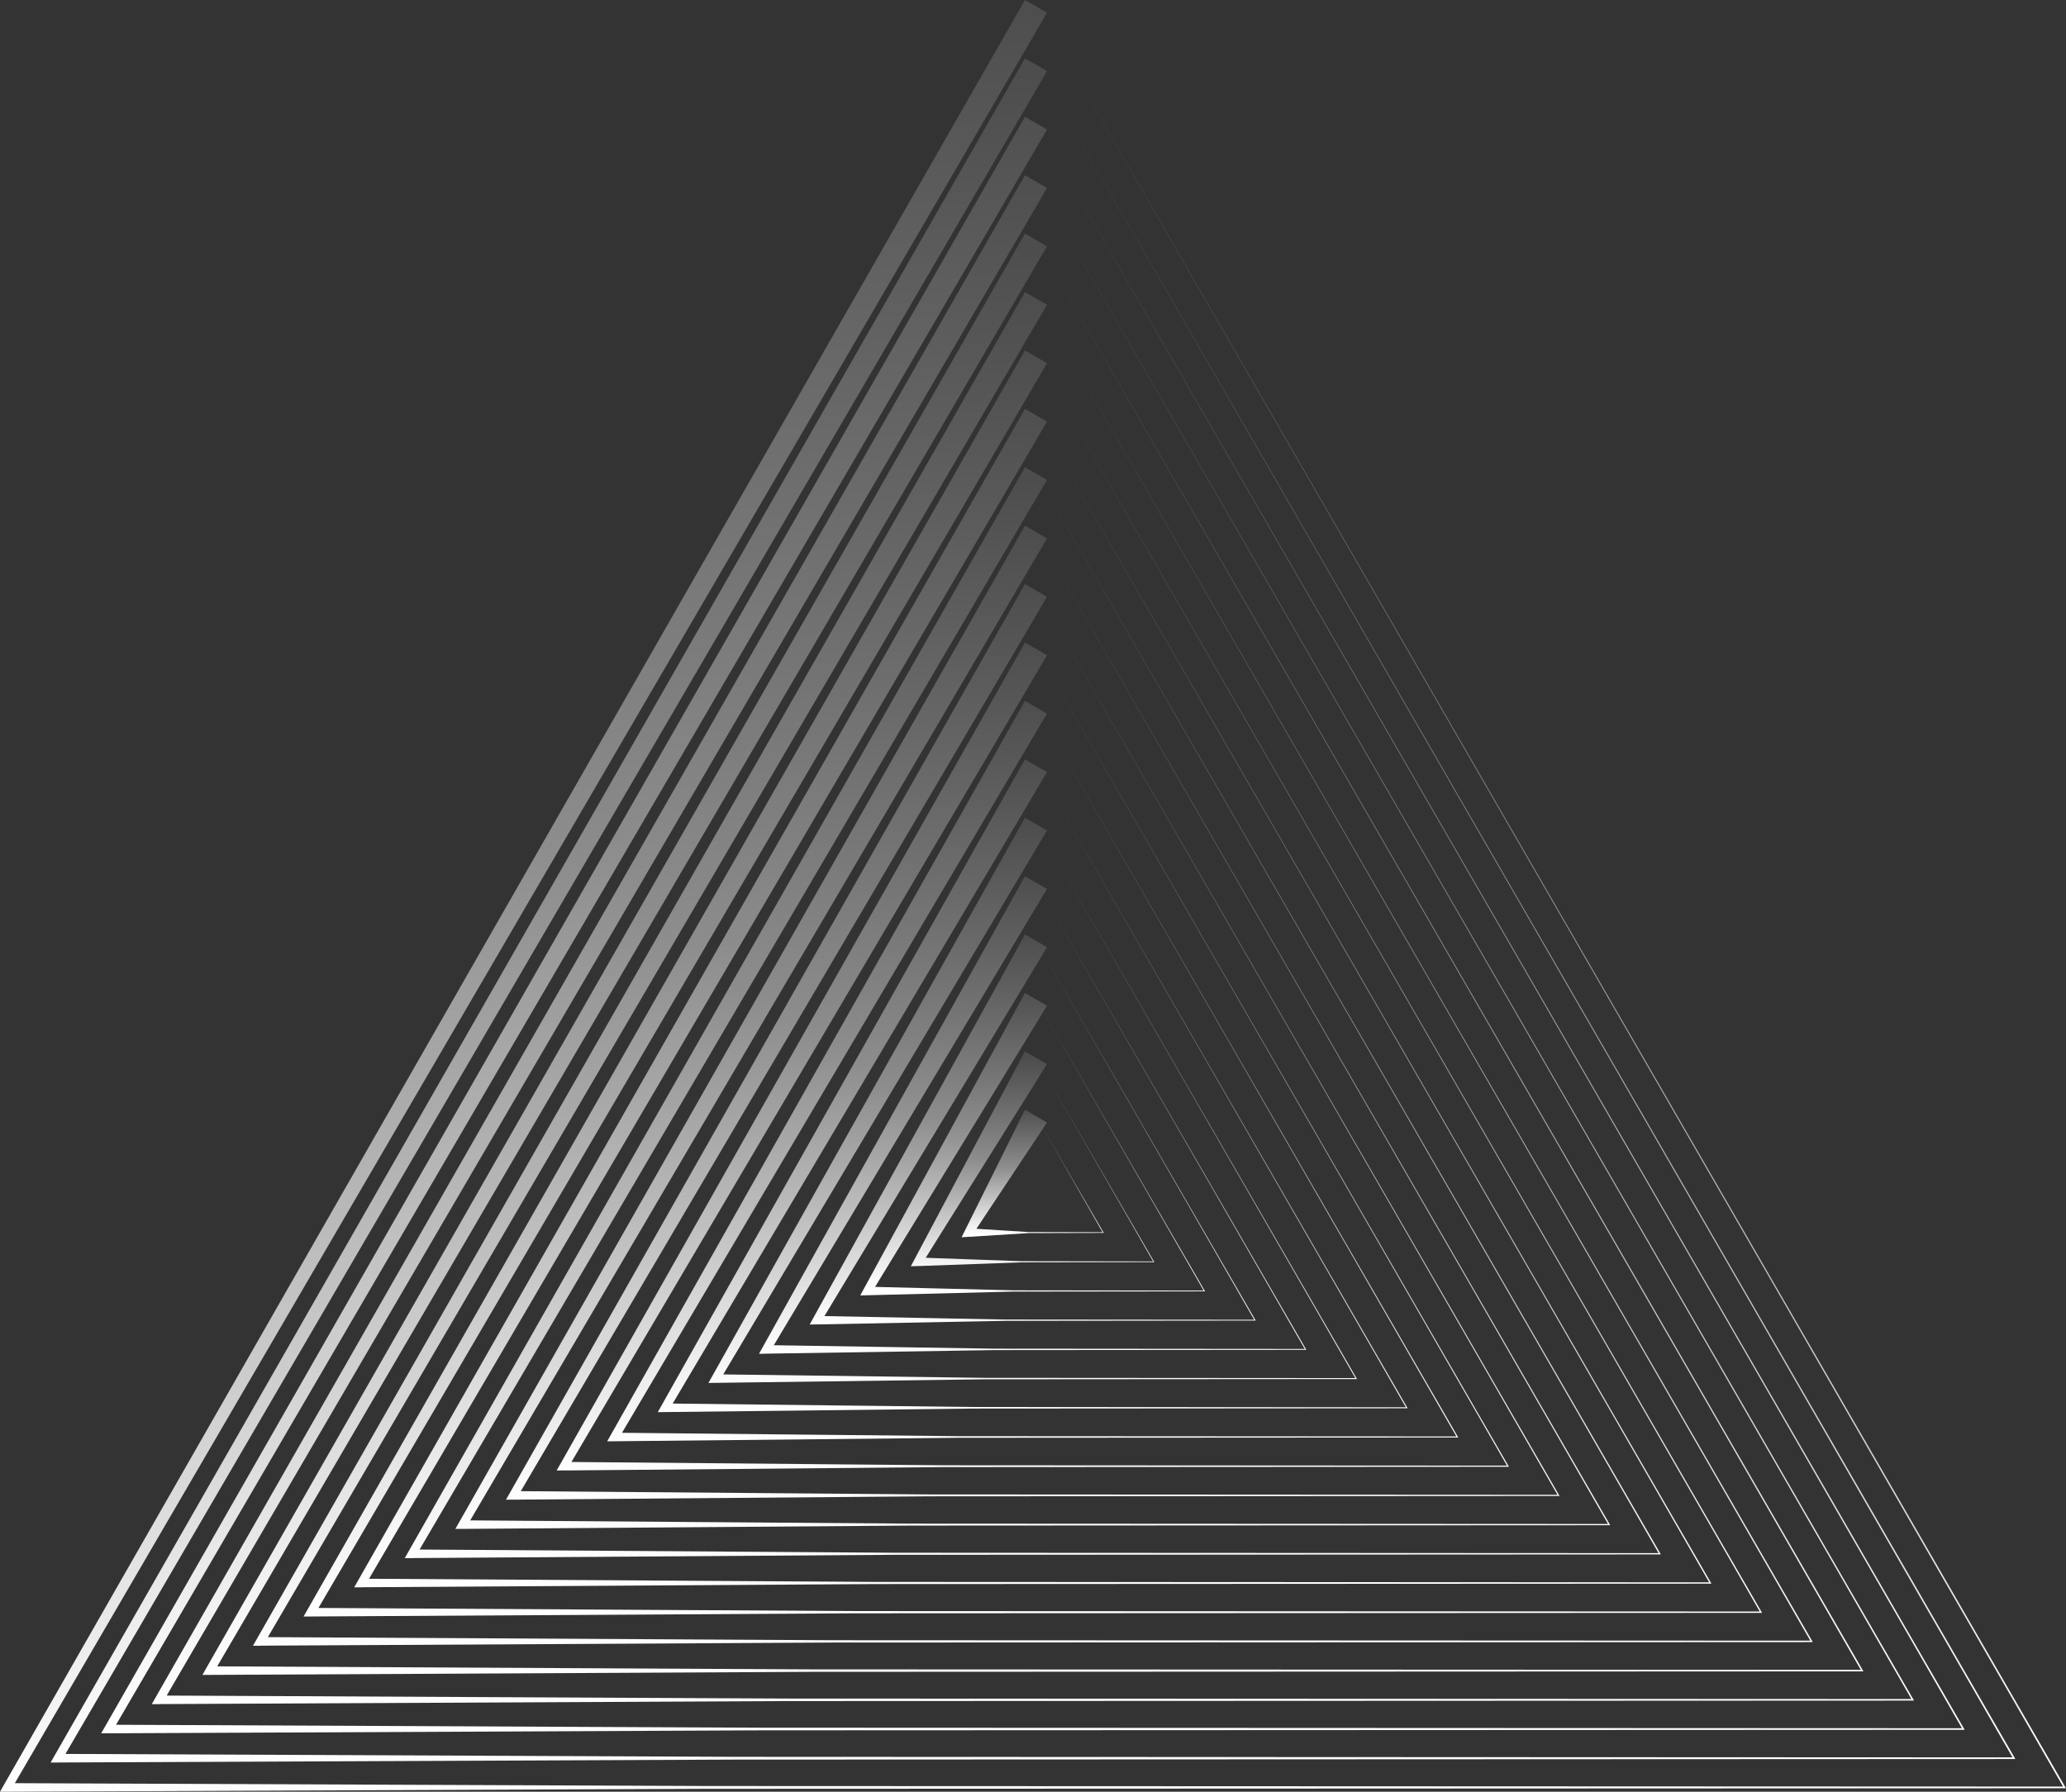
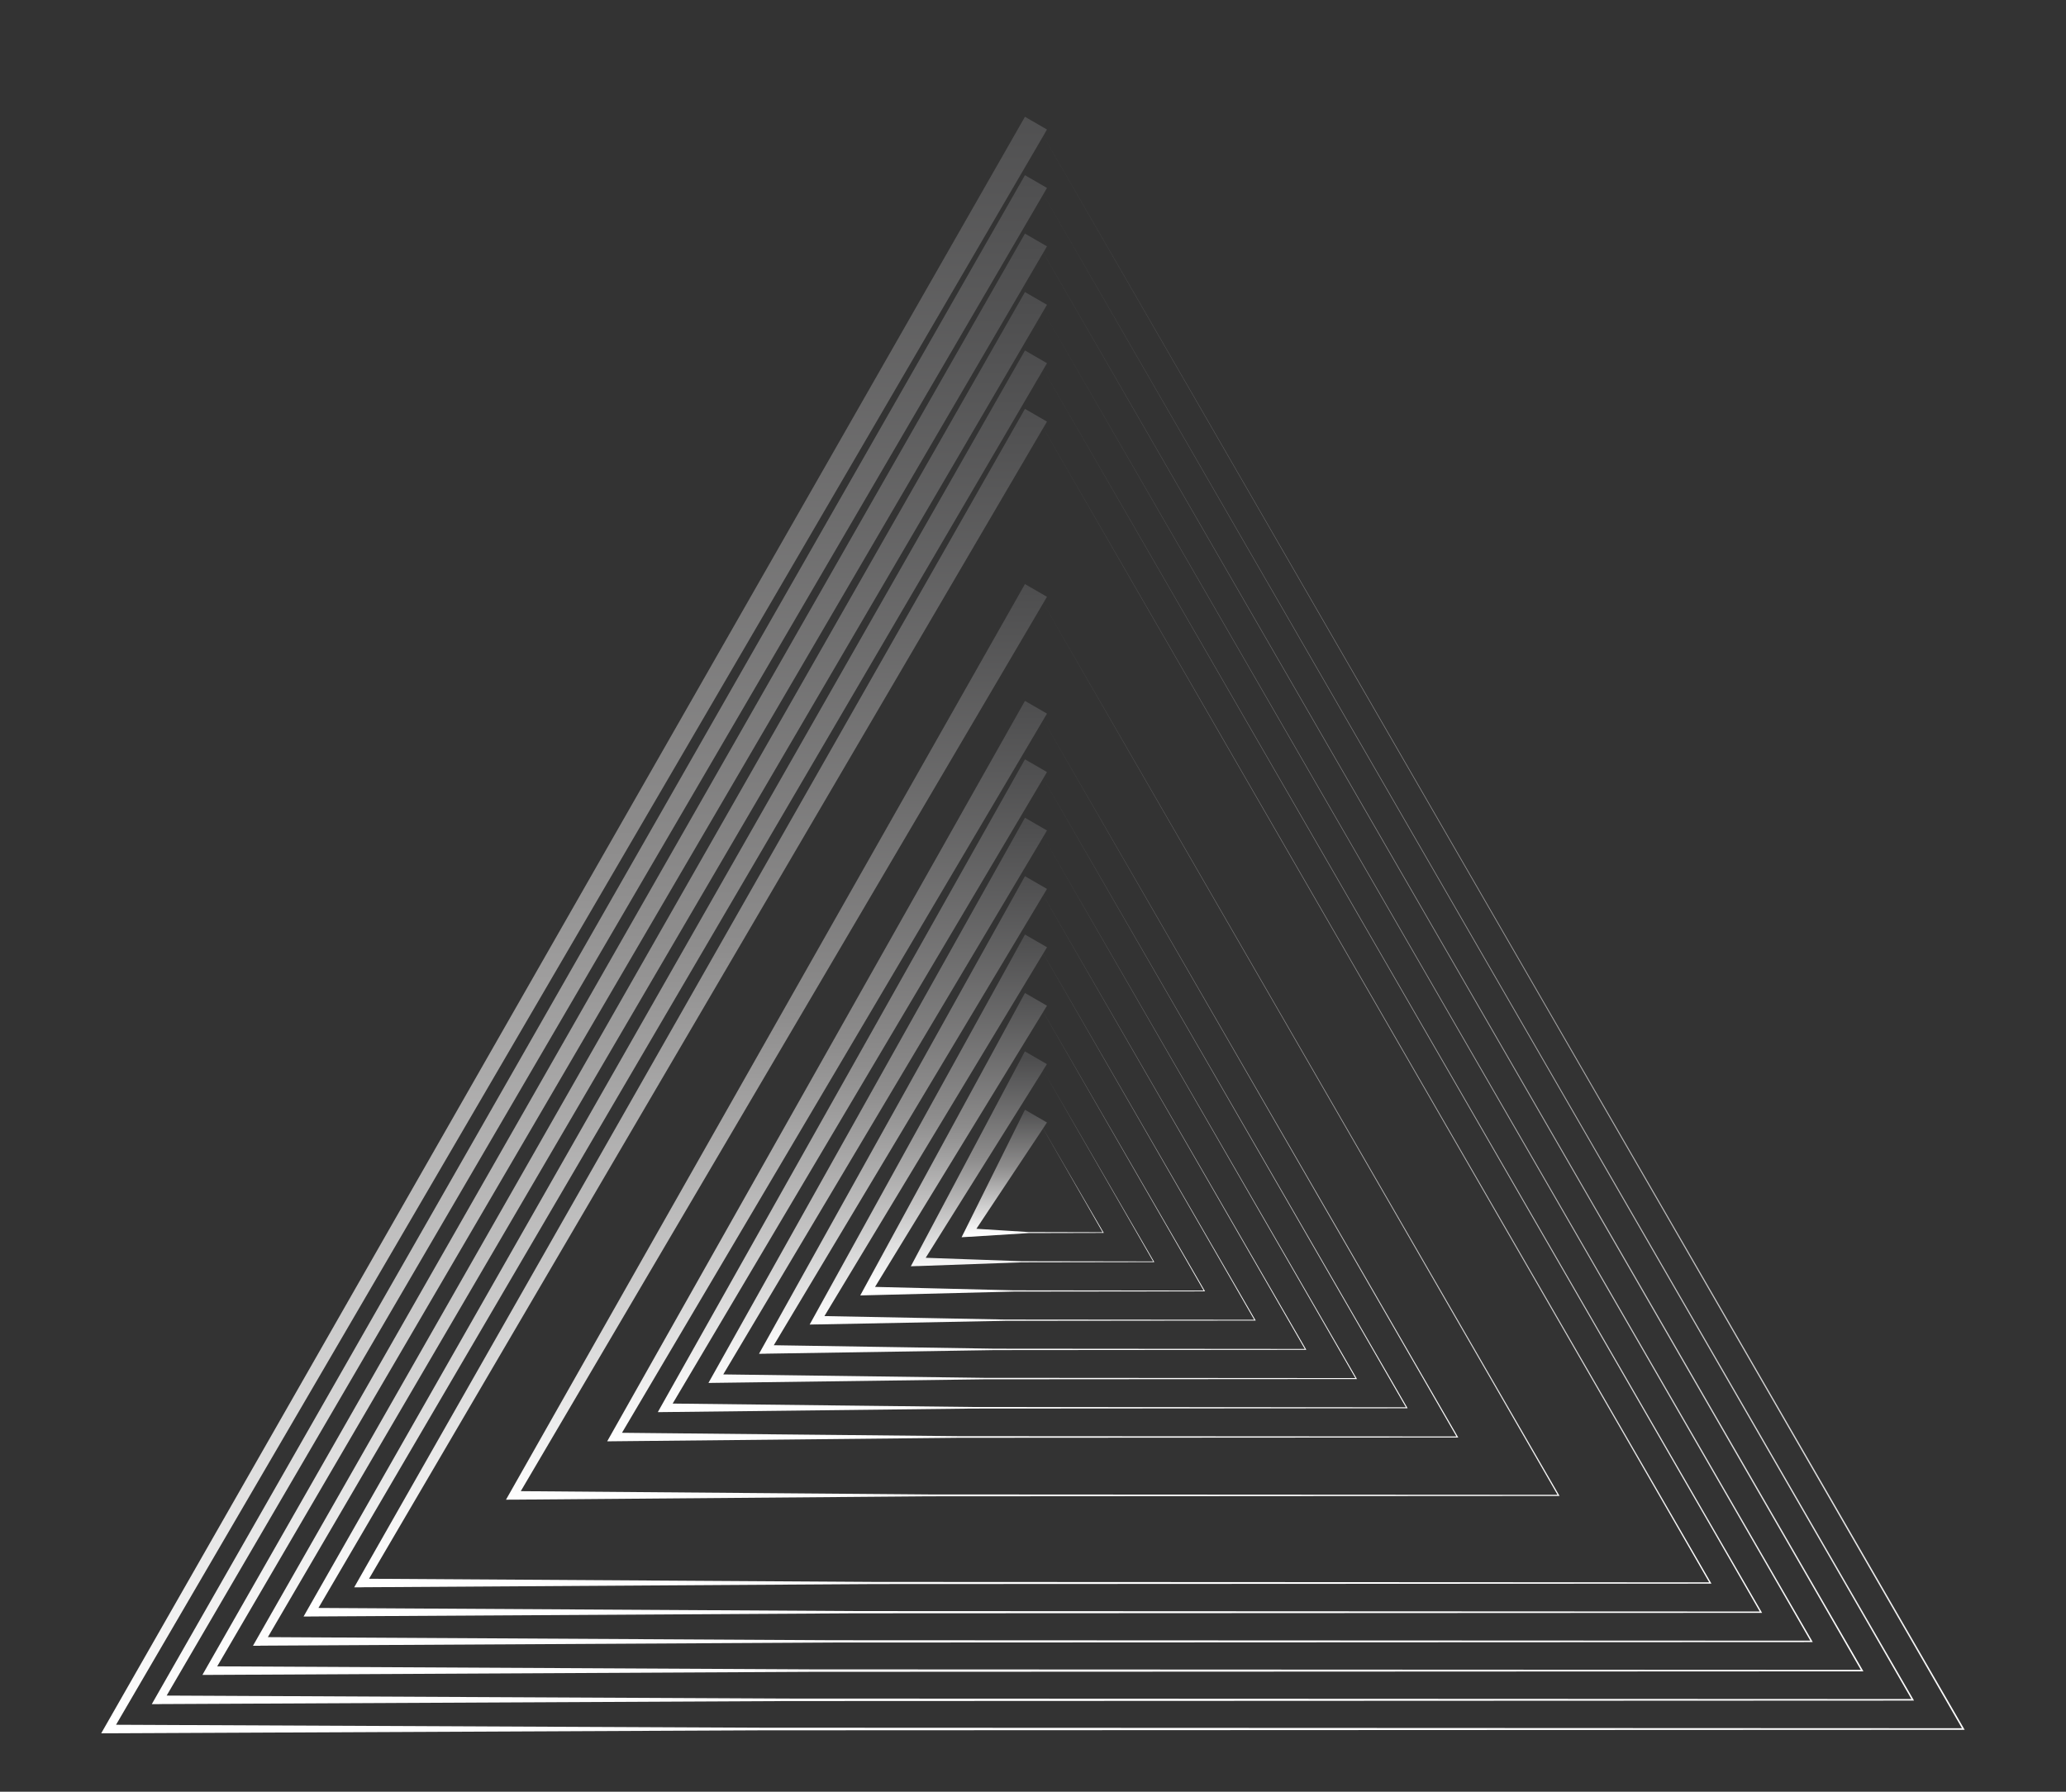
<svg xmlns="http://www.w3.org/2000/svg" xmlns:xlink="http://www.w3.org/1999/xlink" id="Layer_1" data-name="Layer 1" viewBox="0 0 561.19 486.81">
  <rect x="0" y="0" width="561.19" height="486.81" fill="#333333" stroke="none" />
  <defs>
    <style>
      .cls-1 {
        fill: url(#linear-gradient-8);
      }

      .cls-2 {
        fill: url(#linear-gradient-7);
      }

      .cls-3 {
        fill: url(#linear-gradient-5);
      }

      .cls-4 {
        fill: url(#linear-gradient-6);
      }

      .cls-5 {
        fill: url(#linear-gradient-9);
      }

      .cls-6 {
        fill: url(#linear-gradient-4);
      }

      .cls-7 {
        fill: url(#linear-gradient-3);
      }

      .cls-8 {
        fill: url(#linear-gradient-2);
      }

      .cls-9 {
        fill: url(#linear-gradient);
      }

      .cls-10 {
        fill: url(#linear-gradient-10);
      }

      .cls-11 {
        fill: url(#linear-gradient-11);
      }

      .cls-12 {
        fill: url(#linear-gradient-12);
      }

      .cls-13 {
        fill: url(#linear-gradient-13);
      }

      .cls-14 {
        fill: url(#linear-gradient-19);
      }

      .cls-15 {
        fill: url(#linear-gradient-14);
      }

      .cls-16 {
        fill: url(#linear-gradient-20);
      }

      .cls-17 {
        fill: url(#linear-gradient-15);
      }

      .cls-18 {
        fill: url(#linear-gradient-16);
      }

      .cls-19 {
        fill: url(#linear-gradient-17);
      }

      .cls-20 {
        fill: url(#linear-gradient-18);
      }
    </style>
    <linearGradient id="linear-gradient" x1="-23.86" y1="639.82" x2="-23.86" y2="638.82" gradientTransform="translate(13672.2 311472.93) scale(561.19 -486.81)" gradientUnits="userSpaceOnUse">
      <stop offset="0" stop-color="#4d4d4e" />
      <stop offset=".47" stop-color="#8e8d8d" />
      <stop offset="1" stop-color="#fff" />
    </linearGradient>
    <linearGradient id="linear-gradient-2" x1="-23.86" y1="639.8" x2="-23.86" y2="638.8" gradientTransform="translate(13014.7 296251.12) scale(533.68 -463.01)" xlink:href="#linear-gradient" />
    <linearGradient id="linear-gradient-3" x1="-23.86" y1="639.79" x2="-23.86" y2="638.79" gradientTransform="translate(12357.24 281029.3) scale(506.18 -439.21)" xlink:href="#linear-gradient" />
    <linearGradient id="linear-gradient-4" x1="-23.86" y1="639.77" x2="-23.86" y2="638.77" gradientTransform="translate(11699.82 265807.5) scale(478.68 -415.4)" xlink:href="#linear-gradient" />
    <linearGradient id="linear-gradient-5" x1="-23.85" y1="639.74" x2="-23.85" y2="638.74" gradientTransform="translate(11042.41 250584.39) scale(451.18 -391.6)" xlink:href="#linear-gradient" />
    <linearGradient id="linear-gradient-6" x1="-23.85" y1="639.72" x2="-23.85" y2="638.72" gradientTransform="translate(10385 235363.86) scale(423.69 -367.79)" xlink:href="#linear-gradient" />
    <linearGradient id="linear-gradient-7" x1="-23.84" y1="639.69" x2="-23.84" y2="638.69" gradientTransform="translate(9727.57 220140.81) scale(396.19 -343.99)" xlink:href="#linear-gradient" />
    <linearGradient id="linear-gradient-8" x1="-23.84" y1="639.66" x2="-23.84" y2="638.66" gradientTransform="translate(9070.09 204920.25) scale(368.68 -320.19)" xlink:href="#linear-gradient" />
    <linearGradient id="linear-gradient-9" x1="-23.83" y1="639.62" x2="-23.83" y2="638.62" gradientTransform="translate(8412.72 189699.08) scale(341.19 -296.38)" xlink:href="#linear-gradient" />
    <linearGradient id="linear-gradient-10" x1="-23.83" y1="639.57" x2="-23.83" y2="638.57" gradientTransform="translate(7755.33 174477.96) scale(313.69 -272.58)" xlink:href="#linear-gradient" />
    <linearGradient id="linear-gradient-11" x1="-23.82" y1="639.52" x2="-23.82" y2="638.52" gradientTransform="translate(7097.78 159259.29) scale(286.18 -248.78)" xlink:href="#linear-gradient" />
    <linearGradient id="linear-gradient-12" x1="-23.81" y1="639.46" x2="-23.81" y2="638.46" gradientTransform="translate(6440.39 144034.94) scale(258.69 -224.97)" xlink:href="#linear-gradient" />
    <linearGradient id="linear-gradient-13" x1="-23.8" y1="639.38" x2="-23.8" y2="638.38" gradientTransform="translate(5783.05 128814.41) scale(231.19 -201.17)" xlink:href="#linear-gradient" />
    <linearGradient id="linear-gradient-14" x1="-23.79" y1="639.27" x2="-23.79" y2="638.27" gradientTransform="translate(5125.41 113593.17) scale(203.68 -177.37)" xlink:href="#linear-gradient" />
    <linearGradient id="linear-gradient-15" x1="-23.77" y1="639.14" x2="-23.77" y2="638.14" gradientTransform="translate(4467.92 98375.92) scale(176.18 -153.57)" xlink:href="#linear-gradient" />
    <linearGradient id="linear-gradient-16" x1="-23.74" y1="638.96" x2="-23.74" y2="637.96" gradientTransform="translate(3810.42 83156.01) scale(148.68 -129.77)" xlink:href="#linear-gradient" />
    <linearGradient id="linear-gradient-17" x1="-23.71" y1="638.7" x2="-23.71" y2="637.7" gradientTransform="translate(3152.87 67936.73) scale(121.17 -105.97)" xlink:href="#linear-gradient" />
    <linearGradient id="linear-gradient-18" x1="-23.65" y1="638.28" x2="-23.65" y2="637.28" gradientTransform="translate(2495.3 52721.98) scale(93.67 -82.18)" xlink:href="#linear-gradient" />
    <linearGradient id="linear-gradient-19" x1="-23.54" y1="637.53" x2="-23.54" y2="636.53" gradientTransform="translate(1837.51 37512.94) scale(66.15 -58.39)" xlink:href="#linear-gradient" />
    <linearGradient id="linear-gradient-20" x1="-23.27" y1="635.75" x2="-23.27" y2="634.75" gradientTransform="translate(1179.25 22323.11) scale(38.61 -34.64)" xlink:href="#linear-gradient" />
  </defs>
-   <path id="Path_21323" data-name="Path 21323" class="cls-9" d="M192.24,485.26l-188.21-.77L283.39,5.18l277,480.23-368.15-.15ZM278.41,0L1,485.06l-1,1.75h2.01s190.23-.79,190.23-.79l368.54-.15h.4l-.2-.35L283.39,5.17l1-1.72-2.99-1.73-2.99-1.73Z" />
-   <path id="Path_21324" data-name="Path 21324" class="cls-8" d="M15.75,478.87l183.98-.79,347.31-.15h.39l-.19-.34L283.39,21.04l1-1.72-2.99-1.73-2.99-1.73L14.75,477.13l-1,1.75h2.01ZM283.39,21.05l263.27,456.43-346.92-.15-181.96-.79L283.39,21.05Z" />
  <path id="Path_21325" data-name="Path 21325" class="cls-7" d="M29.5,470.94l177.38-.81,326.42-.14h.37l-.19-.32L283.39,36.91l1-1.72-2.99-1.73-2.99-1.73L28.49,469.19l-1,1.75h2.01ZM283.39,36.92l249.54,432.64-326.04-.14-175.37-.8L283.39,36.92Z" />
  <path id="Path_21326" data-name="Path 21326" class="cls-6" d="M43.24,463l170.45-.82,305.86-.13h.36l-.18-.31L283.39,52.78l1-1.72-2.99-1.73-2.99-1.73L42.23,461.26l-1,1.76h2.01ZM283.39,52.79l235.81,408.84-305.5-.13-168.43-.81L283.39,52.79Z" />
  <path id="Path_21327" data-name="Path 21327" class="cls-3" d="M56.98,455.07l163.18-.83,285.65-.13h.35l-.17-.3L283.39,68.65l1-1.72-2.99-1.73-2.99-1.73L55.98,453.32l-1,1.76h2.01ZM283.38,68.66l222.08,385.04-285.3-.13-161.16-.82L283.38,68.66Z" />
  <path id="Path_21328" data-name="Path 21328" class="cls-4" d="M70.73,447.13l155.58-.85,265.76-.12h.34l-.17-.29L283.39,84.52l1-1.71-2.99-1.73h0l-2.99-1.73L69.72,445.39l-1,1.76h2.01ZM283.39,84.52l208.35,361.25-265.42-.12-153.56-.84L283.39,84.52Z" />
  <path id="Path_21329" data-name="Path 21329" class="cls-2" d="M84.47,439.2l147.65-.86,246.2-.12h.32l-.16-.28L283.39,100.39l1-1.71-2.99-1.73-2.99-1.73L83.46,437.45l-1,1.76h2.01ZM283.39,100.4l194.62,337.45-245.87-.12-145.64-.85L283.39,100.4Z" />
  <path id="Path_21330" data-name="Path 21330" class="cls-1" d="M98.21,431.26l139.4-.87,226.97-.11h.31l-.16-.27L283.39,116.26l1-1.71-2.99-1.73-2.99-1.73L97.21,429.52l-1,1.76h2.01ZM283.38,116.26l180.89,313.66-226.65-.11-137.38-.86L283.38,116.26Z" />
-   <path id="Path_21331" data-name="Path 21331" class="cls-5" d="M111.96,423.33l130.83-.89,208.05-.11h.3l-.15-.26-167.6-289.95,1-1.71-2.99-1.73-2.99-1.73L110.95,421.58l-1,1.76h2.01ZM283.38,132.13l167.15,289.86-207.75-.11-128.81-.87,169.4-288.89Z" />
-   <path id="Path_21332" data-name="Path 21332" class="cls-10" d="M125.7,415.4l121.94-.9,189.45-.1h.29l-.14-.25-153.85-266.15,1-1.71-2.99-1.73-2.99-1.73L124.69,413.65l-1,1.76,2.01-.02ZM283.38,148l153.42,266.07-189.16-.1-119.92-.88,155.66-265.08Z" />
  <path id="Path_21333" data-name="Path 21333" class="cls-11" d="M139.45,407.46l112.73-.91,171.17-.1h.27l-.14-.24-140.1-242.35,1.01-1.71-2.99-1.73-2.99-1.73-139.97,247.02-1,1.76,2.01-.02ZM283.38,163.87l139.69,242.27-170.9-.1-110.71-.89,141.92-241.28Z" />
-   <path id="Path_21334" data-name="Path 21334" class="cls-12" d="M153.19,399.53l103.22-.92,153.2-.09h.26l-.13-.23-126.35-218.55,1.01-1.71-2.99-1.73-2.99-1.73-126.22,223.21-1,1.76,2.01-.02ZM283.38,179.74l125.97,218.47-152.94-.09-101.19-.9,128.17-217.48Z" />
  <path id="Path_21335" data-name="Path 21335" class="cls-13" d="M166.93,391.59l93.39-.94,135.54-.08h.25l-.12-.21-112.61-194.76,1.01-1.71-2.99-1.73-2.99-1.73-112.48,199.41-1,1.77,2.01-.02ZM283.38,195.61l112.23,194.68-135.29-.08-91.37-.92,114.42-193.68Z" />
  <path id="Path_21336" data-name="Path 21336" class="cls-15" d="M180.68,383.66l83.26-.95,118.18-.08h.24l-.12-.2-98.86-170.96,1.01-1.7-2.99-1.73-2.99-1.73-98.74,175.6-.99,1.77,2-.02ZM283.38,211.48l98.51,170.88-117.94-.08-81.23-.93,100.67-169.88Z" />
  <path id="Path_21337" data-name="Path 21337" class="cls-17" d="M194.42,375.72l72.83-.96,101.13-.07h.22l-.11-.19-85.11-147.16,1.01-1.7-2.99-1.73-2.99-1.73-84.99,151.8-.99,1.77,2-.03ZM283.38,227.34l84.78,147.09-100.9-.07-70.8-.93,86.92-146.08Z" />
  <path id="Path_21338" data-name="Path 21338" class="cls-18" d="M208.16,367.79l62.1-.97,84.37-.07h.21l-.1-.18-71.36-123.36,1.01-1.69-2.99-1.73-2.99-1.73-71.25,127.99-.99,1.78,1.99-.03ZM283.37,243.21l71.05,123.3-84.16-.07-60.07-.94,73.18-122.29Z" />
  <path id="Path_21339" data-name="Path 21339" class="cls-19" d="M221.91,359.85l51.07-.98,67.91-.07h.2l-.1-.17-57.61-99.57,1.02-1.69-2.99-1.73-2.99-1.73-57.51,104.19-.98,1.78,1.99-.04ZM283.37,259.07l57.32,99.51-67.71-.06-49.04-.94,59.42-98.5Z" />
  <path id="Path_21340" data-name="Path 21340" class="cls-20" d="M235.65,351.92l39.75-1,51.74-.06h.19l-.09-.16-43.87-75.78,1.02-1.67-2.99-1.73-2.99-1.73-43.76,80.38-.98,1.8,1.99-.05ZM283.36,274.93l43.6,75.72-51.56-.06-37.71-.94,45.67-74.71Z" />
  <path id="Path_21341" data-name="Path 21341" class="cls-14" d="M249.39,343.99l28.14-1.01,35.86-.06h.17l-.09-.15-30.13-52,1.03-1.65-2.99-1.73-2.99-1.73-30.02,56.58-.96,1.81,1.97-.07ZM283.35,290.79l29.88,51.94-35.69-.06-26.09-.93,31.9-50.95Z" />
  <path id="Path_21342" data-name="Path 21342" class="cls-16" d="M263.14,336.05l16.25-1.02,20.27-.05h.16l-.08-.14-16.41-28.26,1.06-1.6-2.99-1.73-2.99-1.73-16.28,32.77-.93,1.87,1.93-.12ZM283.32,306.61l16.18,28.19-20.11-.05-14.17-.89,18.1-27.25Z" />
</svg>